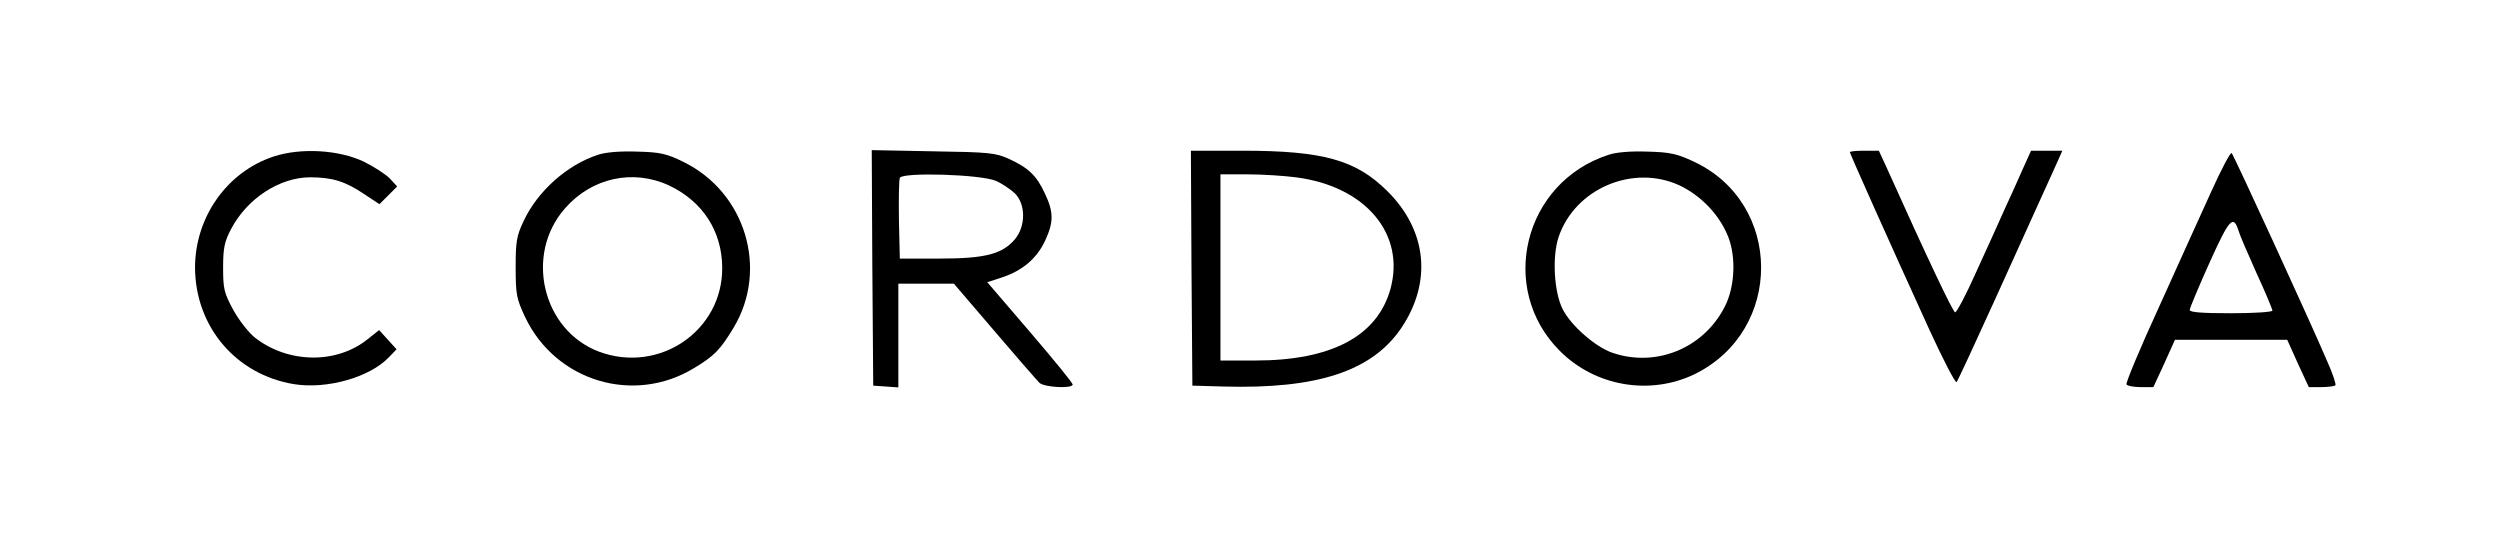
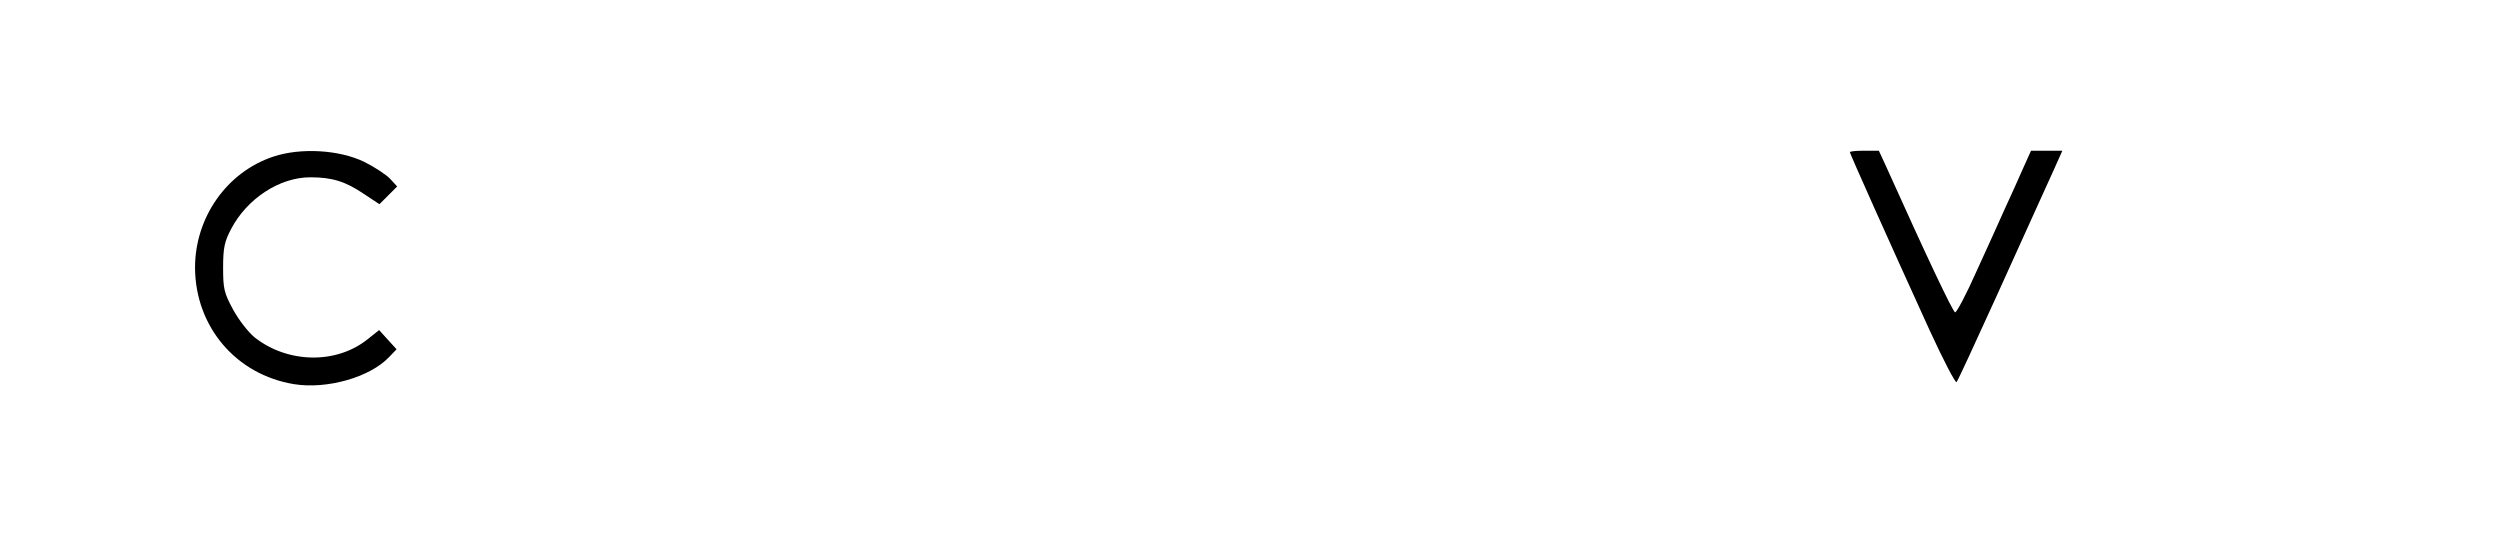
<svg xmlns="http://www.w3.org/2000/svg" preserveAspectRatio="xMidYMid meet" viewBox="0 0 846 181" height="181pt" width="846pt" version="1.0">
  <g stroke="none" fill="#000000" transform="translate(0,181) scale(0.1,-0.1)">
    <path d="M925 1280 c-157 -52 -265 -205 -265 -376 1 -200 139 -362 335 -394 111 -18 256 23 321 91 l26 27 -30 33 -29 32 -39 -31 c-106 -85 -270 -82 -382 6 -21 17 -54 59 -73 94 -31 57 -34 71 -34 143 0 67 5 88 27 130 54 103 164 175 268 175 74 0 119 -14 181 -56 l53 -35 30 30 30 30 -24 26 c-13 14 -53 40 -87 57 -84 41 -215 49 -308 18z" />
-     <path d="M2023 1286 c-104 -34 -204 -123 -251 -224 -24 -50 -27 -70 -27 -157 0 -92 3 -106 32 -168 103 -217 367 -297 571 -173 69 41 90 63 135 138 118 197 40 457 -170 560 -57 28 -78 33 -157 35 -57 2 -107 -2 -133 -11z m242 -104 c113 -54 178 -154 179 -277 2 -214 -213 -361 -417 -285 -191 72 -253 328 -115 485 91 104 231 134 353 77z" />
-     <path d="M2952 903 l3 -398 43 -3 42 -3 0 175 0 176 94 0 94 0 137 -160 c75 -88 144 -167 152 -175 16 -16 113 -21 113 -6 0 5 -65 85 -144 177 l-145 169 49 16 c70 23 118 64 146 123 30 64 30 98 0 161 -28 61 -56 87 -121 117 -46 21 -67 23 -258 26 l-207 4 2 -399z m418 295 c19 -8 47 -27 63 -41 38 -36 39 -111 2 -156 -43 -51 -101 -66 -255 -66 l-135 0 -3 129 c-1 72 0 136 3 144 8 20 274 12 325 -10z" />
-     <path d="M4032 903 l3 -398 105 -3 c318 -9 503 52 602 198 105 156 87 331 -48 464 -106 105 -217 136 -490 136 l-174 0 2 -397z m353 307 c236 -30 372 -192 320 -379 -45 -159 -200 -241 -457 -241 l-118 0 0 315 0 315 93 0 c50 0 124 -5 162 -10z" />
-     <path d="M5443 1286 c-287 -93 -376 -453 -164 -664 120 -120 305 -151 456 -78 301 148 299 578 -3 719 -57 27 -81 32 -157 34 -57 2 -106 -2 -132 -11z m242 -104 c68 -33 127 -92 158 -161 33 -70 30 -179 -7 -250 -72 -140 -232 -205 -379 -155 -57 19 -141 92 -169 148 -29 57 -36 176 -14 243 55 165 253 249 411 175z" />
    <path d="M6260 1295 c0 -5 130 -296 270 -603 46 -100 87 -179 91 -175 4 4 64 134 134 288 70 154 135 298 145 320 10 22 32 70 49 108 l30 67 -53 0 -53 0 -28 -62 c-15 -35 -42 -94 -60 -133 -17 -38 -60 -134 -96 -212 -35 -79 -68 -141 -73 -140 -8 3 -92 179 -234 495 l-24 52 -49 0 c-27 0 -49 -2 -49 -5z" />
-     <path d="M7483 1162 c-34 -75 -114 -251 -177 -391 -64 -139 -113 -257 -110 -262 3 -5 25 -9 48 -9 l43 0 37 80 36 80 190 0 190 0 36 -80 37 -80 42 0 c23 0 44 3 48 6 3 3 -9 40 -28 82 -58 136 -316 697 -323 704 -4 4 -35 -55 -69 -130z m93 -135 c3 -12 31 -76 60 -141 30 -65 54 -123 54 -127 0 -5 -63 -9 -140 -9 -96 0 -140 3 -140 11 0 6 30 78 67 160 68 151 81 164 99 106z" />
  </g>
</svg>